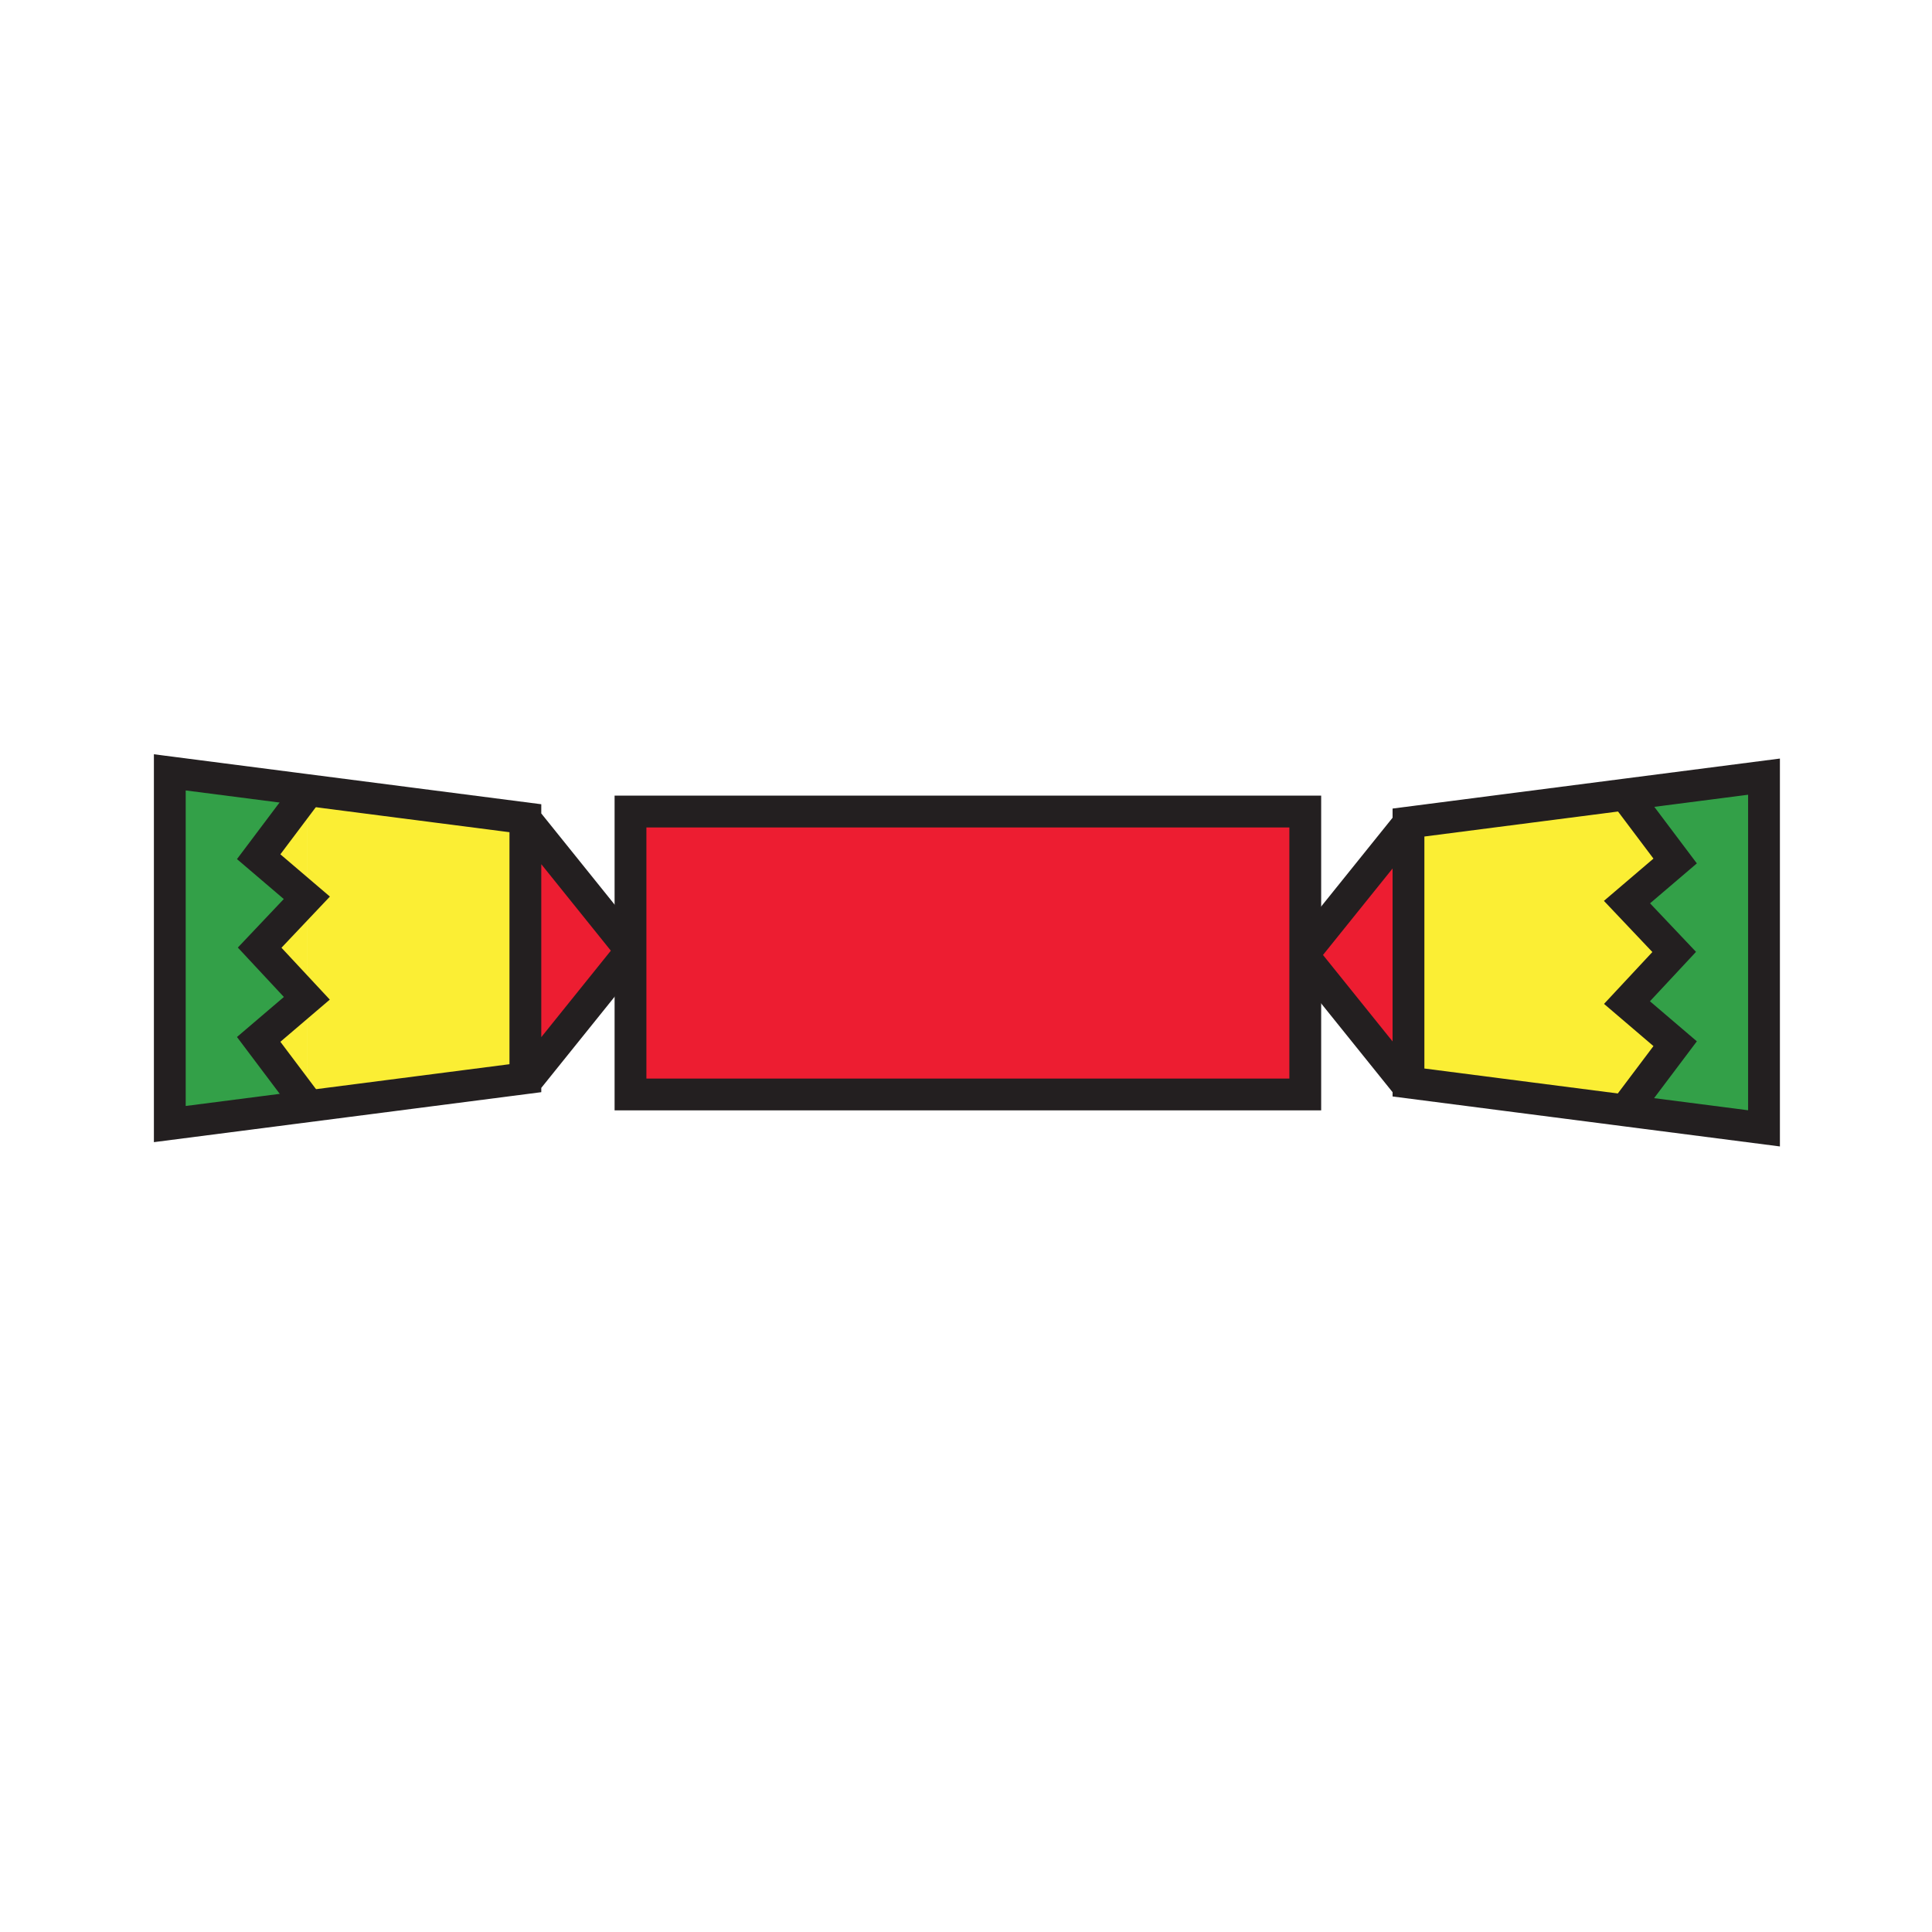
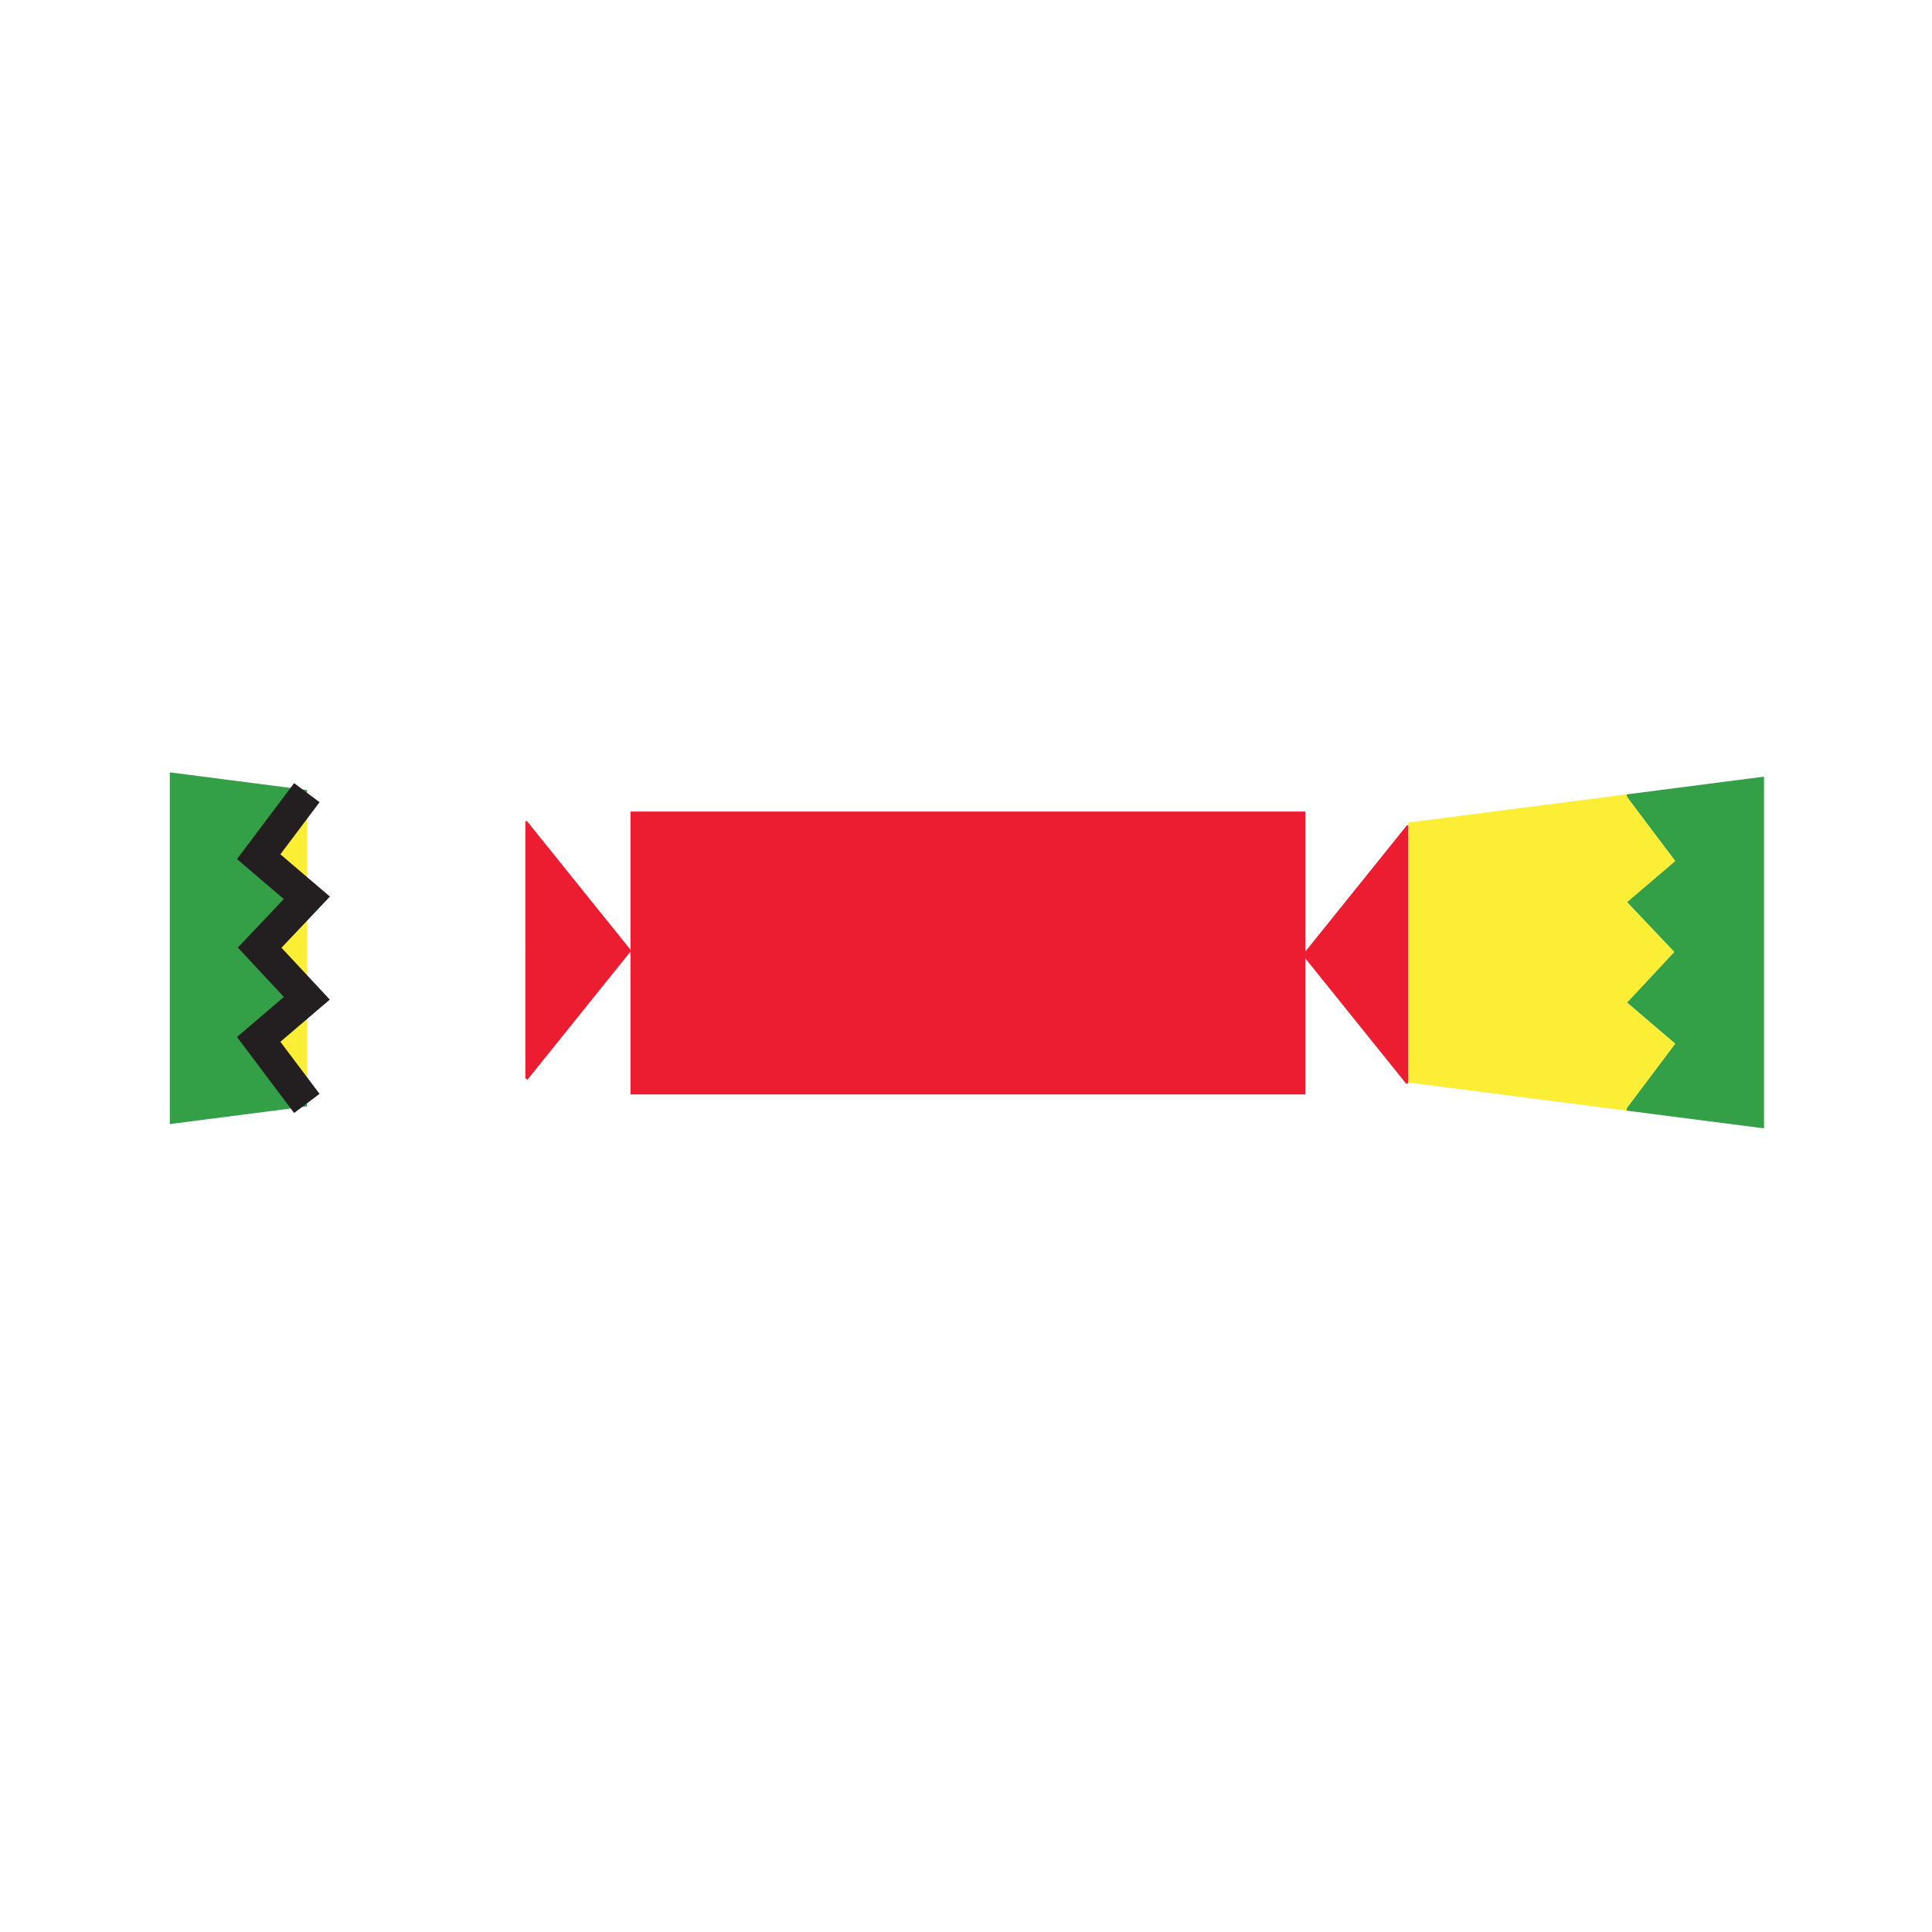
<svg xmlns="http://www.w3.org/2000/svg" width="850.394" height="850.394" viewBox="0 0 850.394 850.394" overflow="visible">
  <path fill="#ed1d31" d="M277.52 418.03v1.11h-.22l-45.17 56.15-.88-.71V361.42h.73zM619.96 363.31v113.16l-.88.71-44.55-55.37v-2.94l44.7-55.56z" />
  <path fill="#33a048" d="M776.45 341.85v154.81l-60.48-7.8.17-1.29 21.2-28.17-21.2-18.1 20.78-22.29-20.78-21.94 21.2-18.09-21.2-28.18-.15-1.15z" />
  <path fill="#fbee34" d="M716.14 350.8l21.2 28.18-21.2 18.09zM737.34 459.4l-21.2 28.17V441.3zM716.14 397.07l20.78 21.94-20.78 22.29zM716.14 441.3v46.27l-.17 1.29-96.01-12.39V362.05l96.03-12.4.15 1.15v46.27z" />
  <path fill="#ed1d31" d="M574.53 421.81v59.93H277.52V357.21h297.01V418.87z" />
-   <path fill="#fbee34" d="M231.25 361.42v113.16l-96.02 12.39-.17-1.29V348.9l.15-1.14 96.04 12.39z" />
  <path fill="#33a048" d="M135.06 485.68l.17 1.29-60.49 7.8V339.96l60.47 7.8-.15 1.14-21.2 28.19 21.2 18.09-20.77 21.94 20.77 22.29-21.2 18.09z" />
  <path fill="#fbee34" d="M135.06 439.41v46.27l-21.2-28.18zM135.06 395.18v44.23l-20.77-22.29zM135.06 348.9v46.28l-21.2-18.09z" />
  <g fill="none" stroke="#231f20" stroke-width="14">
-     <path d="M277.52 418.03v-60.82h297.01v124.53H277.52v-62.6zM715.99 349.65l60.46-7.8v154.81l-60.48-7.8-96.01-12.39V362.05z" />
-     <path d="M619.23 363.31l-44.7 55.56-1.26 1.57M619.86 478.15l-.78-.97-44.55-55.37-.63-.78M716.14 487.57l21.2-28.17-21.2-18.1 20.78-22.29-20.78-21.94 21.2-18.09-21.2-28.18M135.21 347.76l-60.47-7.8v154.81l60.49-7.8 96.02-12.39V360.15zM231.98 361.42l45.54 56.61.41.51M231.35 476.26l.78-.97 45.17-56.15" />
    <path d="M135.06 485.68l-21.2-28.18 21.2-18.09-20.77-22.29 20.77-21.94-21.2-18.09 21.2-28.19" />
  </g>
-   <path fill="none" d="M0 0h850.394v850.394H0z" />
+   <path fill="none" d="M0 0h850.394H0z" />
</svg>